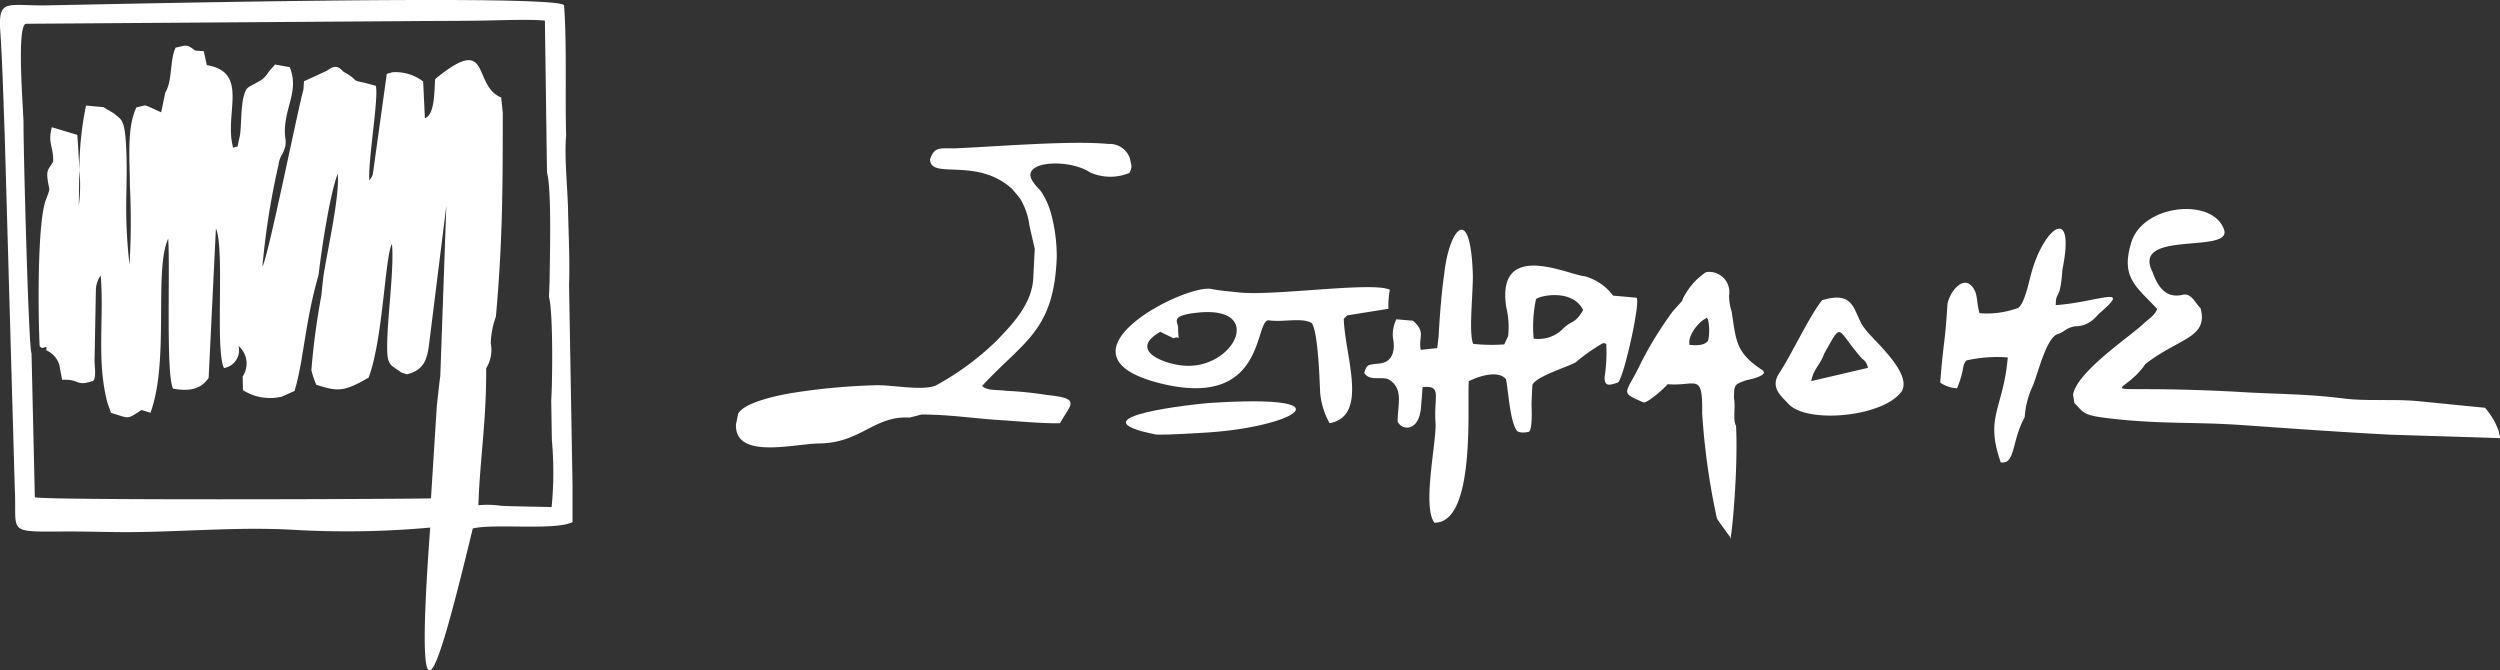
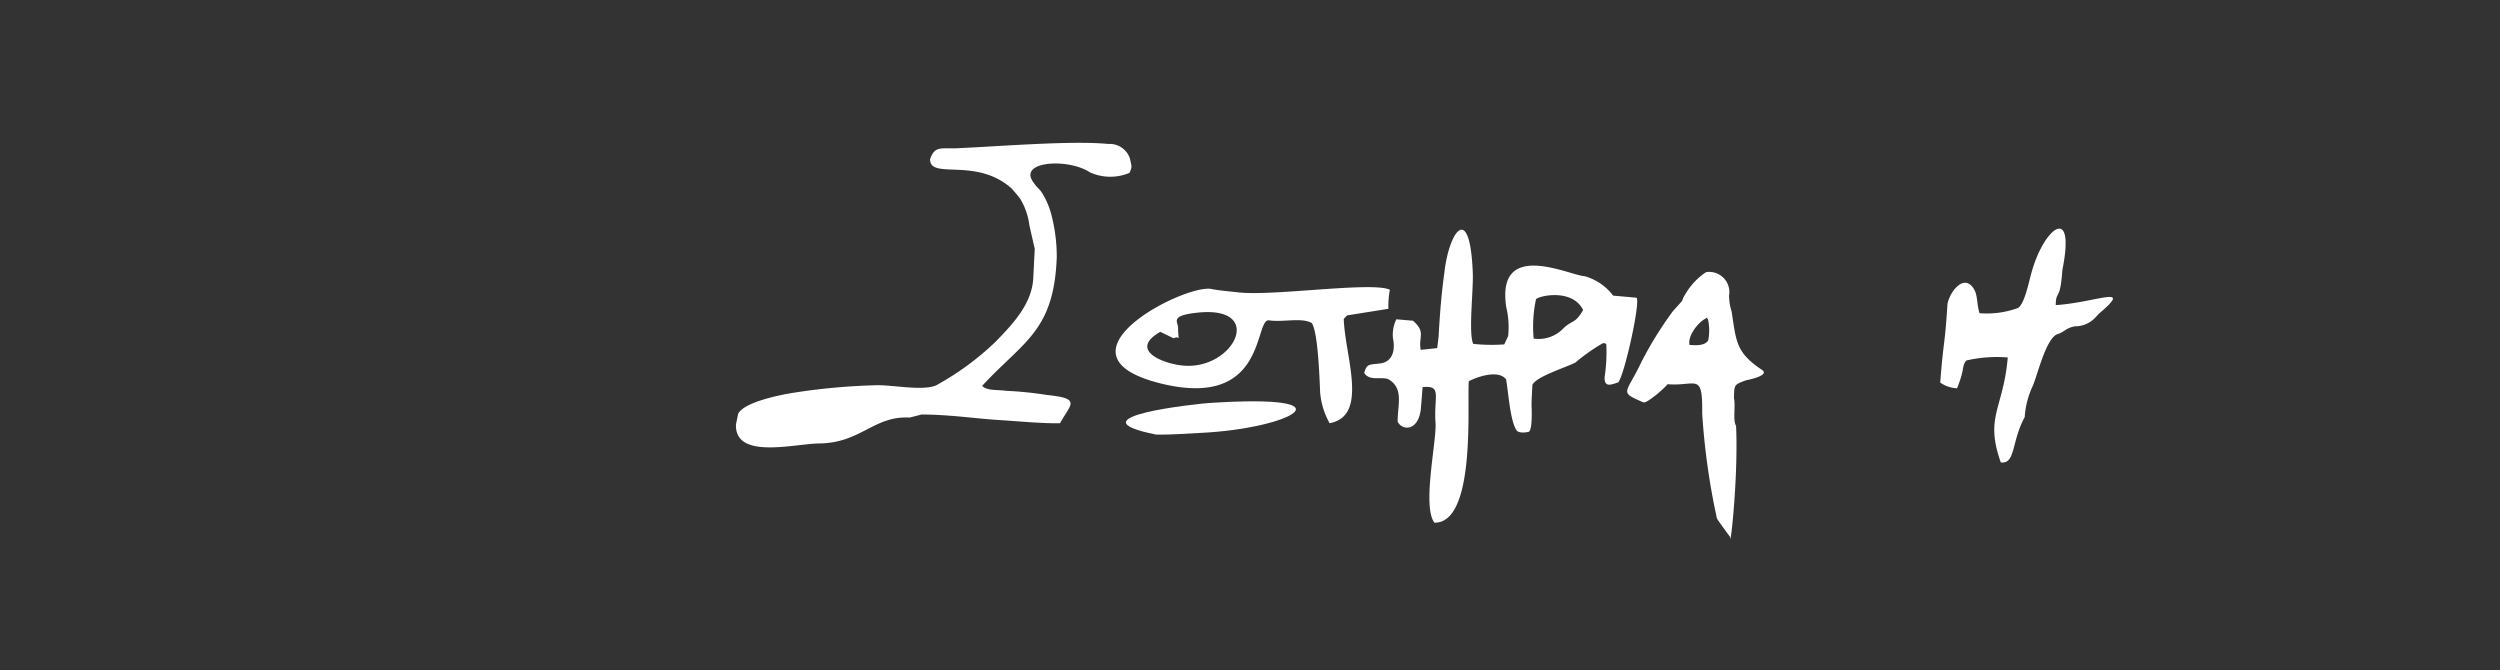
<svg xmlns="http://www.w3.org/2000/svg" width="237.469" height="63.687" viewBox="0 0 237.469 63.687">
  <rect x="0" y="0" width="237.469" height="63.687" fill="#333333" stroke="none" />
  <g id="Group_378" data-name="Group 378" transform="translate(-58.824 -60.921)">
    <g id="Group_23" data-name="Group 23" transform="translate(58.824 60.921)">
-       <path id="Path_10" data-name="Path 10" d="M-5081.12-1447.473l.956,33.55c.223,4.372-.923,4.157,4.91,4.135,2.26-.009,4.477.091,6.909.051,4.924-.078,9.6-.473,14.433-.223a88.179,88.179,0,0,0,13.209-.2c-1.644,22.372.856,13.232,4.045.084,2.034-.482,7.6.2,9.389-.562l.085-.043v-3.476l-.331-19.063c.084-2.194-.044-4.812-.095-7.112-.046-2.156-.363-5.039-.181-7.076-.111-3.824.081-8.768-.2-12.361-.533-1.114-45.552-.045-48.592-.007-4.354.15-5.223-.892-4.938,2.751C-5081.314-1453.718-5081.247-1450.725-5081.12-1447.473Zm2-10.542,37.539-.26c1.972-.011,3.991-.011,5.955-.043,1.652-.027,4.222-.135,5.817,0l.2,14.429c.455,1.587.269,8.176.247,10.275l-.059,1.552c.394,1.357.337,8.019.213,9.816l.061,3.767a33.835,33.835,0,0,1-.023,6.372c-.589-.022-4.651-.079-4.923-.137a8.78,8.78,0,0,0-2.034-.037c.148-4.437.775-8.041.739-13.011a3.276,3.276,0,0,0,.438-2.367,8.027,8.027,0,0,1,.488-2.539c.647-7.283.648-12.371.652-19.371l-.15-1.442c-2.8-1.135-.866-6.189-6.267-1.756-.108.965.02,3.338-.979,3.732l-.167-3.5a4.339,4.339,0,0,0-2.89-.878l-.565.153-1.323,9.528a1.439,1.439,0,0,1-.339.581c-.118-1.971.911-7.859.621-8.968l-1.021-.283c-1.461-.272-.514-.219-2.029-1.04-.61-.626-.879-.616-1.6-.111l-2.173,1-.051.778c-.513,1.785-3.371,16.02-3.9,16.824a72.658,72.658,0,0,1,1.532-9.672,2.523,2.523,0,0,1,.363-1.023c.688-1.4,0-1.227.337-3.261.3-1.8,1.118-3.126.364-4.986l-1.392-.251-.54.609c-.069.088-.228.337-.3.421a2.113,2.113,0,0,1-.748.6c-.971.586-1.11.4-1.387,1.379-.3,1.067-.208,3.141-.4,3.919-.323,1.3.006.671-.6.99-.914-3.2,1.589-7.179-2.512-7.863l-.281-1.32-.836-.063c-.827-.666-.842-.476-1.843-.276-.577,1.22-.272,3.119-.984,4.265l-.385,1.874c-.686-.279-.84-.419-1.52-.657l-.832.192c-.936,1.928-.628,4.951-.621,7.448a68.854,68.854,0,0,1-.038,7.5c-.606-5.51-.1-7.257-.333-11.42-.139-2.53-.5-2.349-1.114-2.932l-1.027-.618-1.655-.15a30.4,30.4,0,0,0-.632,6.144,14.6,14.6,0,0,1-.056,3.363c.019-1.09.026-2.227.056-3.363-.059-1.371-.152-2.769-.2-3.361l-2.418-.725c-.408,1.555.167,1.786.126,3.259-.328.641-.644.694-.537,1.6.148,1.254.342.758-.143,2.008-.867,2.236-.736,11.416-.6,13.95l.216.157c.514-.1.425-.24.425.218a2.235,2.235,0,0,1,1.219,1.359l.274,1.436c1.753-.068,1.243.67,2.934.116.337-.269.141-1.44.145-1.95l.127-6.689a2.4,2.4,0,0,1,.455-1.374c.352,4-.417,7.91.619,12.006l.355,1.031c1.784.527,1.447.687,2.906-.27l.85.266c1.824-4.982.3-13.5,1.683-16.539.2,2.751-.232,12.906.463,14.247,1.679.3,2.658,0,3.378-1.016l.691-14.207c.866,1.979-.1,11.521.768,13.268a1.715,1.715,0,0,0,1.383-2.1,2.207,2.207,0,0,1,.39,2.9l.029,1.3a4.805,4.805,0,0,0,3.7.614l1.2-.541c.855-2.8.993-6.5,2.213-10.758a2.638,2.638,0,0,0,.1-.5c.254-2.225,1.071-7.57,1.792-9.374.19,2.236-1.021,7.408-1.374,9.823l-.191,1.781a69.63,69.63,0,0,0-.942,7.056,8.754,8.754,0,0,0,.463,1.38c1.83.61,2.452.6,3.879-.078.523-.248.9-.513,1.086-.574,1.381-3.616,1.565-11.576,2.226-12.721.237,2.324-.475,7.151-.453,9.908.013,1.714.365,1.567,1.349,2.309l.519.166c1.694-.391,1.926-1.546,2.1-2.746l1.651-13.262-.573,16.17c-.06.329-.333,2.873-.333,2.88l-.554,8.741c-.212.065-36.54.214-37.628-.1l-.314-13.683c-.283-.33-.783-19.849-.76-21.823C-5079.344-1449.832-5080.008-1457.7-5079.125-1458.015Z" transform="translate(5081.567 1460.273)" fill="#fff" fill-rule="evenodd" />
-     </g>
+       </g>
    <path id="Path_11" data-name="Path 11" d="M-4951.866-1422.119l1.144-.293c2.932.025,4.969.385,7.574.542,1.592.1,4.078.333,5.57.287,1-1.829,2.073-2.34-1.226-2.68a34,34,0,0,0-3.851-.394c-.952-.132-1.8.02-2.324-.468,3.923-4.256,6.831-5.173,7.09-12.237a15.686,15.686,0,0,0-.546-4.149,7.37,7.37,0,0,0-.683-1.664c-.4-.732-.587-.679-.979-1.272-1.52-2.039,3.276-2.335,5.346-.972a4.684,4.684,0,0,0,3.765.059c.3-.625.187-.618.06-1.329a2.027,2.027,0,0,0-2.068-1.419c-3.458-.347-10.5.24-14.4.408-1.45.063-2.078-.271-2.525,1.034-.034,2,4.357-.236,7.742,2.786.062.055.727.842.822.988a6.408,6.408,0,0,1,.866,2.514l.509,2.233-.135,2.656c-.069,2.531-1.958,4.492-3.574,6.155a26.582,26.582,0,0,1-5.669,4.161c-1.245.534-4.06-.036-5.582-.019a59.746,59.746,0,0,0-7.85.7c-1.172.175-4.836.876-5.37,2.034l-.2.989c-.124,3.377,5.542,1.833,7.9,1.809C-4956.493-1419.7-4955.258-1422.312-4951.866-1422.119Z" transform="translate(5097.092 1522.704)" fill="#fff" fill-rule="evenodd" />
-     <path id="Path_12" data-name="Path 12" d="M-4720.658-1418.3l.13.779c1.008,1.014.728,1.184,3.909,1.523,4.638.494,7.521.259,11.951.567,4.771.332,9.234.657,14.07.913l10.495.332v-.261c-.074-.028-.053-.063-.112-.387a7.04,7.04,0,0,0-1.31-2.236l-6.532-.644c-2.318-.2-4.719.038-6.957-.245-3.69-.466-6.459-.392-10.051-.631-14.837-.769-11.1.855-8.719-2.637,3.191-2.494,5.974-2.455,5.246-5.276-.556-.584-.916-1.519-1.743-1.292-1.745.388-2.431-1.074-2.833-2.188-2.036-4.012,7.579-1.674,6.8-4-1.04-3.108-7.858-2.441-8.854,1.349-.936,3.195.5,4.041,2.5,6.175-.252.64-.708.858-1.328,1.432C-4715.326-1423.787-4720.335-1420.448-4720.658-1418.3Z" transform="translate(4976.396 1516.725)" fill="#fff" fill-rule="evenodd" />
    <path id="Path_13" data-name="Path 13" d="M-4745.265-1417.69a3.052,3.052,0,0,0,1.6.544c.788-1.969.411-2.069.881-2.642a12.868,12.868,0,0,1,3.935-.288c-.423,4.911-2.206,5.6-.665,9.967,1.413.192,1-1.971,2.274-4.3a8.181,8.181,0,0,1,.741-2.912c.454-.969,1.279-4.646,2.4-4.979.627-.186.78-.6,1.661-.736a2.6,2.6,0,0,0,1.855-.778l.39-.415c3.333-2.829-.15-1.085-4.1-.819.026-1.5.42-.255.632-3.357,1.3-6.419-1.837-3.948-2.971.408-.244.882-.642,2.865-1.251,3.222a8.573,8.573,0,0,1-3.651.494c-.323-1.083-.108-1.888-.741-2.579-.909-.992-2.1.624-2.3,1.7C-4744.839-1420.969-4744.938-1421.941-4745.265-1417.69Z" transform="translate(4988.386 1514.951)" fill="#fff" fill-rule="evenodd" />
-     <path id="Path_14" data-name="Path 14" d="M-4767.546-1416.962c-.858-1.549-.855-3.216-3.8-2.328-1.285,1.635-2.875,5.134-4.107,6.994-.831,1.332.272,2.142.9,2.836,1.743,1.943,9.07,1.263,10.777-1.184.926-1.611-2.107-4.327-3.248-5.622A8.356,8.356,0,0,1-4767.546-1416.962Zm-4.822,5.353c.187-1.128.887-1.585,1.216-2.585,1.8-3.185,1.074-2.423,3.607.455a1.193,1.193,0,0,1,.551.874Z" transform="translate(5003.241 1508.73)" fill="#fff" fill-rule="evenodd" />
    <path id="Path_15" data-name="Path 15" d="M-4790.446-1415c-2.49-1.656-2.444-2.693-2.888-5.54a5.191,5.191,0,0,1-.243-1.535,1.914,1.914,0,0,0-2.182-2.212,6.239,6.239,0,0,0-1.811,1.832c-.9,1.4.179.2-1.341,1.874a34.979,34.979,0,0,0-2.983,4.811c-1.393,2.947-2.095,2.844-.229,3.676.508.227.454.259.929-.025a10.269,10.269,0,0,0,1.787-1.525c2.693.23,3.333-1.2,3.275,2.749a66.647,66.647,0,0,0,1.4,10c.044.112.962,1.38,1.256,1.762,0,1.359.789-5.739.564-10.545-.331-.591-.032-1.808-.2-2.655.029-1.267,0-1.258,1.129-1.676C-4791.669-1414.075-4789.692-1414.472-4790.446-1415Zm-5.11-2.809c-.326.546-1.228.477-1.777.433-.187-.841.756-2.036,1.39-2.422.7-.429.091-.133.357-.03A4.89,4.89,0,0,1-4795.557-1417.8Z" transform="translate(5016.641 1511.058)" fill="#fff" fill-rule="evenodd" />
    <g id="Group_24" data-name="Group 24" transform="translate(164.802 88.197)">
      <path id="Path_16" data-name="Path 16" d="M-4888.269-1400.168c-.793.052-13.365,1.328-4.948,3,1.413.019,2.9-.1,4.318-.171C-4880.437-1397.756-4874.241-1401.1-4888.269-1400.168Z" transform="translate(4897.08 1411.176)" fill="#fff" fill-rule="evenodd" />
      <path id="Path_17" data-name="Path 17" d="M-4872.1-1419.424a8.124,8.124,0,0,1,.137-1.81c-1.657-.794-10.989.618-14.344.255-.986-.107-2.034-.2-2.577-.322-2.434-.554-15.853,6.24-4.851,8.967,10.142,2.512,8.854-6.213,10.3-5.993,1.3.2,3.085-.292,4.044.25.637.82.767,5.908.809,6.656a7.2,7.2,0,0,0,.895,2.863c3.749-.686,1.45-6.368,1.345-9.91l.322-.331Zm-19.5,5.395c-1.886-.173-5.219-1.461-2.172-3.207l1.269.613c.709-.341.437.6.423-1.023,0-.535-.817-1.112,1.734-1.4C-4883.681-1419.815-4886.755-1413.583-4891.6-1414.03Z" transform="translate(4898.005 1421.48)" fill="#fff" fill-rule="evenodd" />
    </g>
    <path id="Path_18" data-name="Path 18" d="M-4826.128-1425.664l-2.193-.194a5.1,5.1,0,0,0-2.69-1.842c-1.406-.059-8.454-3.6-7.461,2.944a8.03,8.03,0,0,1,.179,2.738l-.371.79a16.6,16.6,0,0,1-2.951-.048c-.465-1.08.039-5.174-.039-6.769-.27-6.843-2.3-3.842-2.708.094-.278,1.961-.432,4.025-.539,6.006l-.132,1.072-1.568.166c-.23-1.3.523-1.655-.731-2.768l-1.58-.135a3.262,3.262,0,0,0-.318,1.826c.2.956.078,2.306-1.4,2.383-.93.115-1.1.046-1.334.885.521.857,1.784.269,2.379.649,1.388.885.784,2.426.795,3.979.423.88,2.051.959,2.222-1.4l.147-1.881c1.892-.188,1.047.864,1.228,3.38.125,1.736-1.292,7.968-.1,9.5,3.963.033,3.091-11.277,3.261-13.432.033-.054,2.625-1.316,3.538-.195.216,1.137.374,3.848.97,4.813.229.37,1.018.229,1.182.179.233-.071.334-1.011.272-2.474-.013-.364.08-1.969.078-1.977.354-.791,3.061-1.612,4.088-2.126a16.986,16.986,0,0,1,2.611-1.839c.362.008.139,0,.323.1a15.816,15.816,0,0,1-.163,3.142c-.016.983.587.707,1.278.487C-4827.284-1418.089-4825.624-1425.619-4826.128-1425.664Zm-6.951,2.947a3.256,3.256,0,0,1-2.791.941,12.523,12.523,0,0,1,.223-3.748c.313-.33,3.458-1.03,4.476,1.032C-4831.953-1423.133-4832.2-1423.583-4833.079-1422.716Z" transform="translate(5040.373 1514.861)" fill="#fff" fill-rule="evenodd" />
  </g>
</svg>